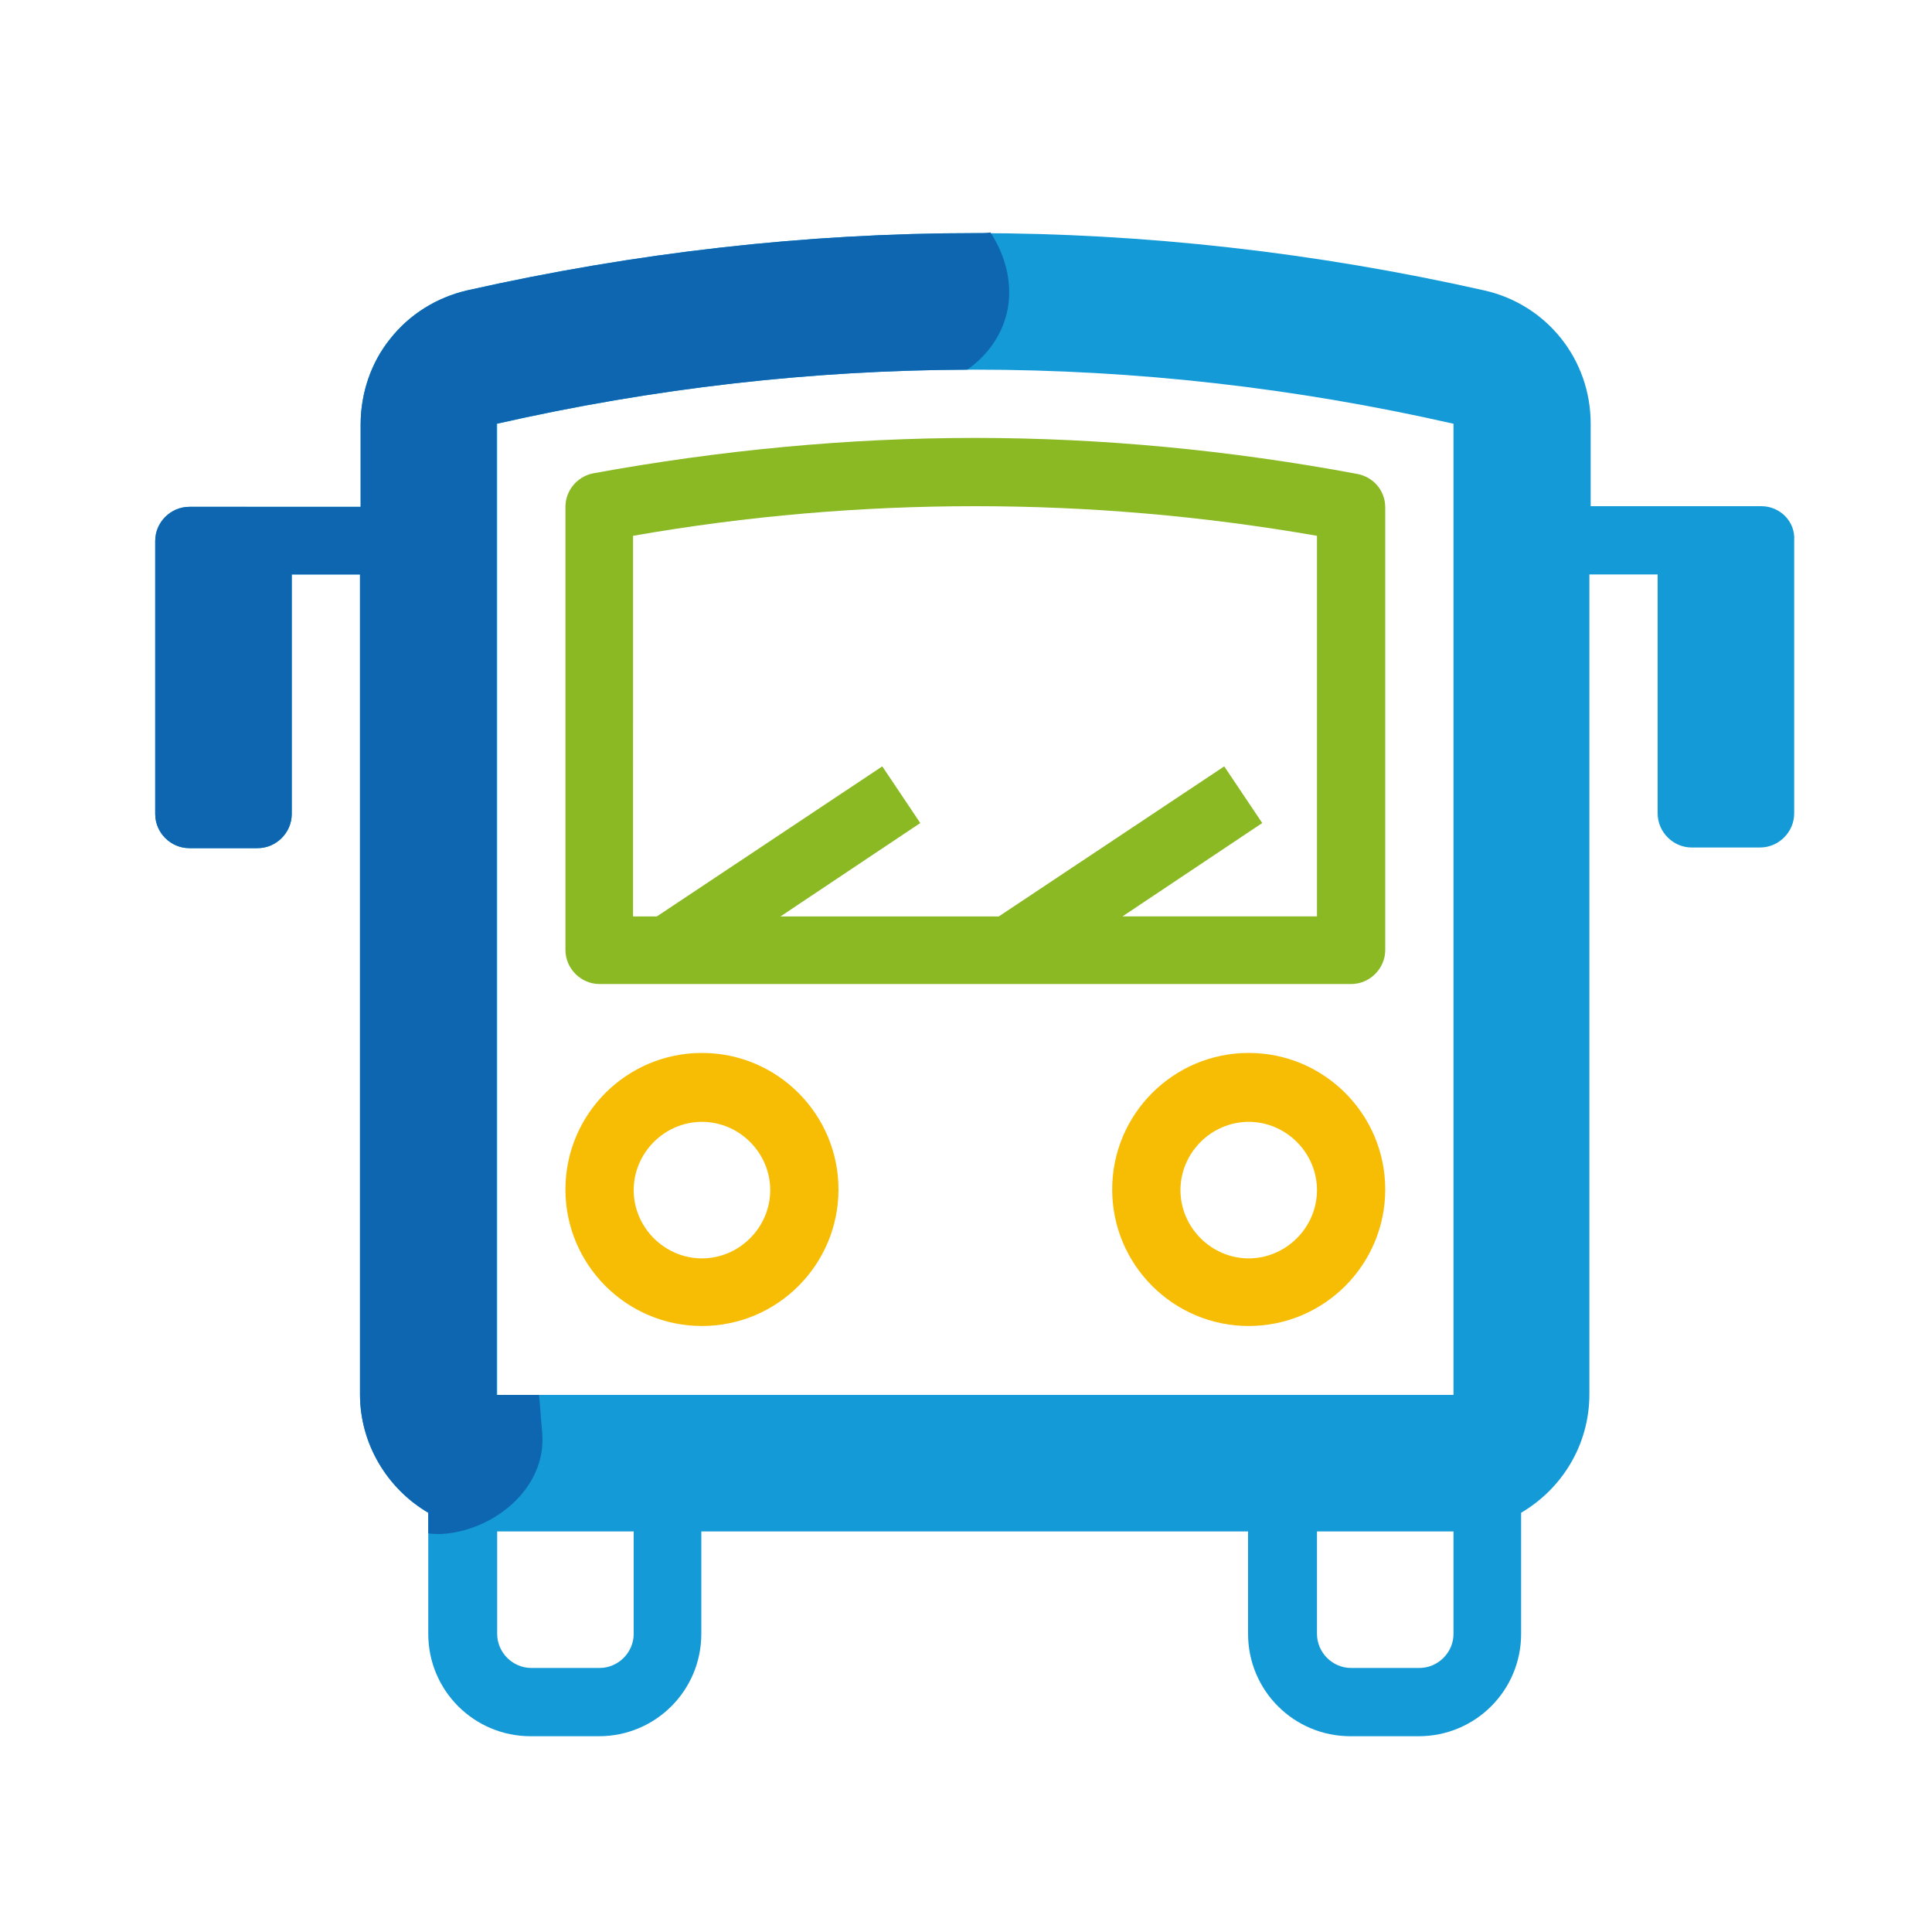
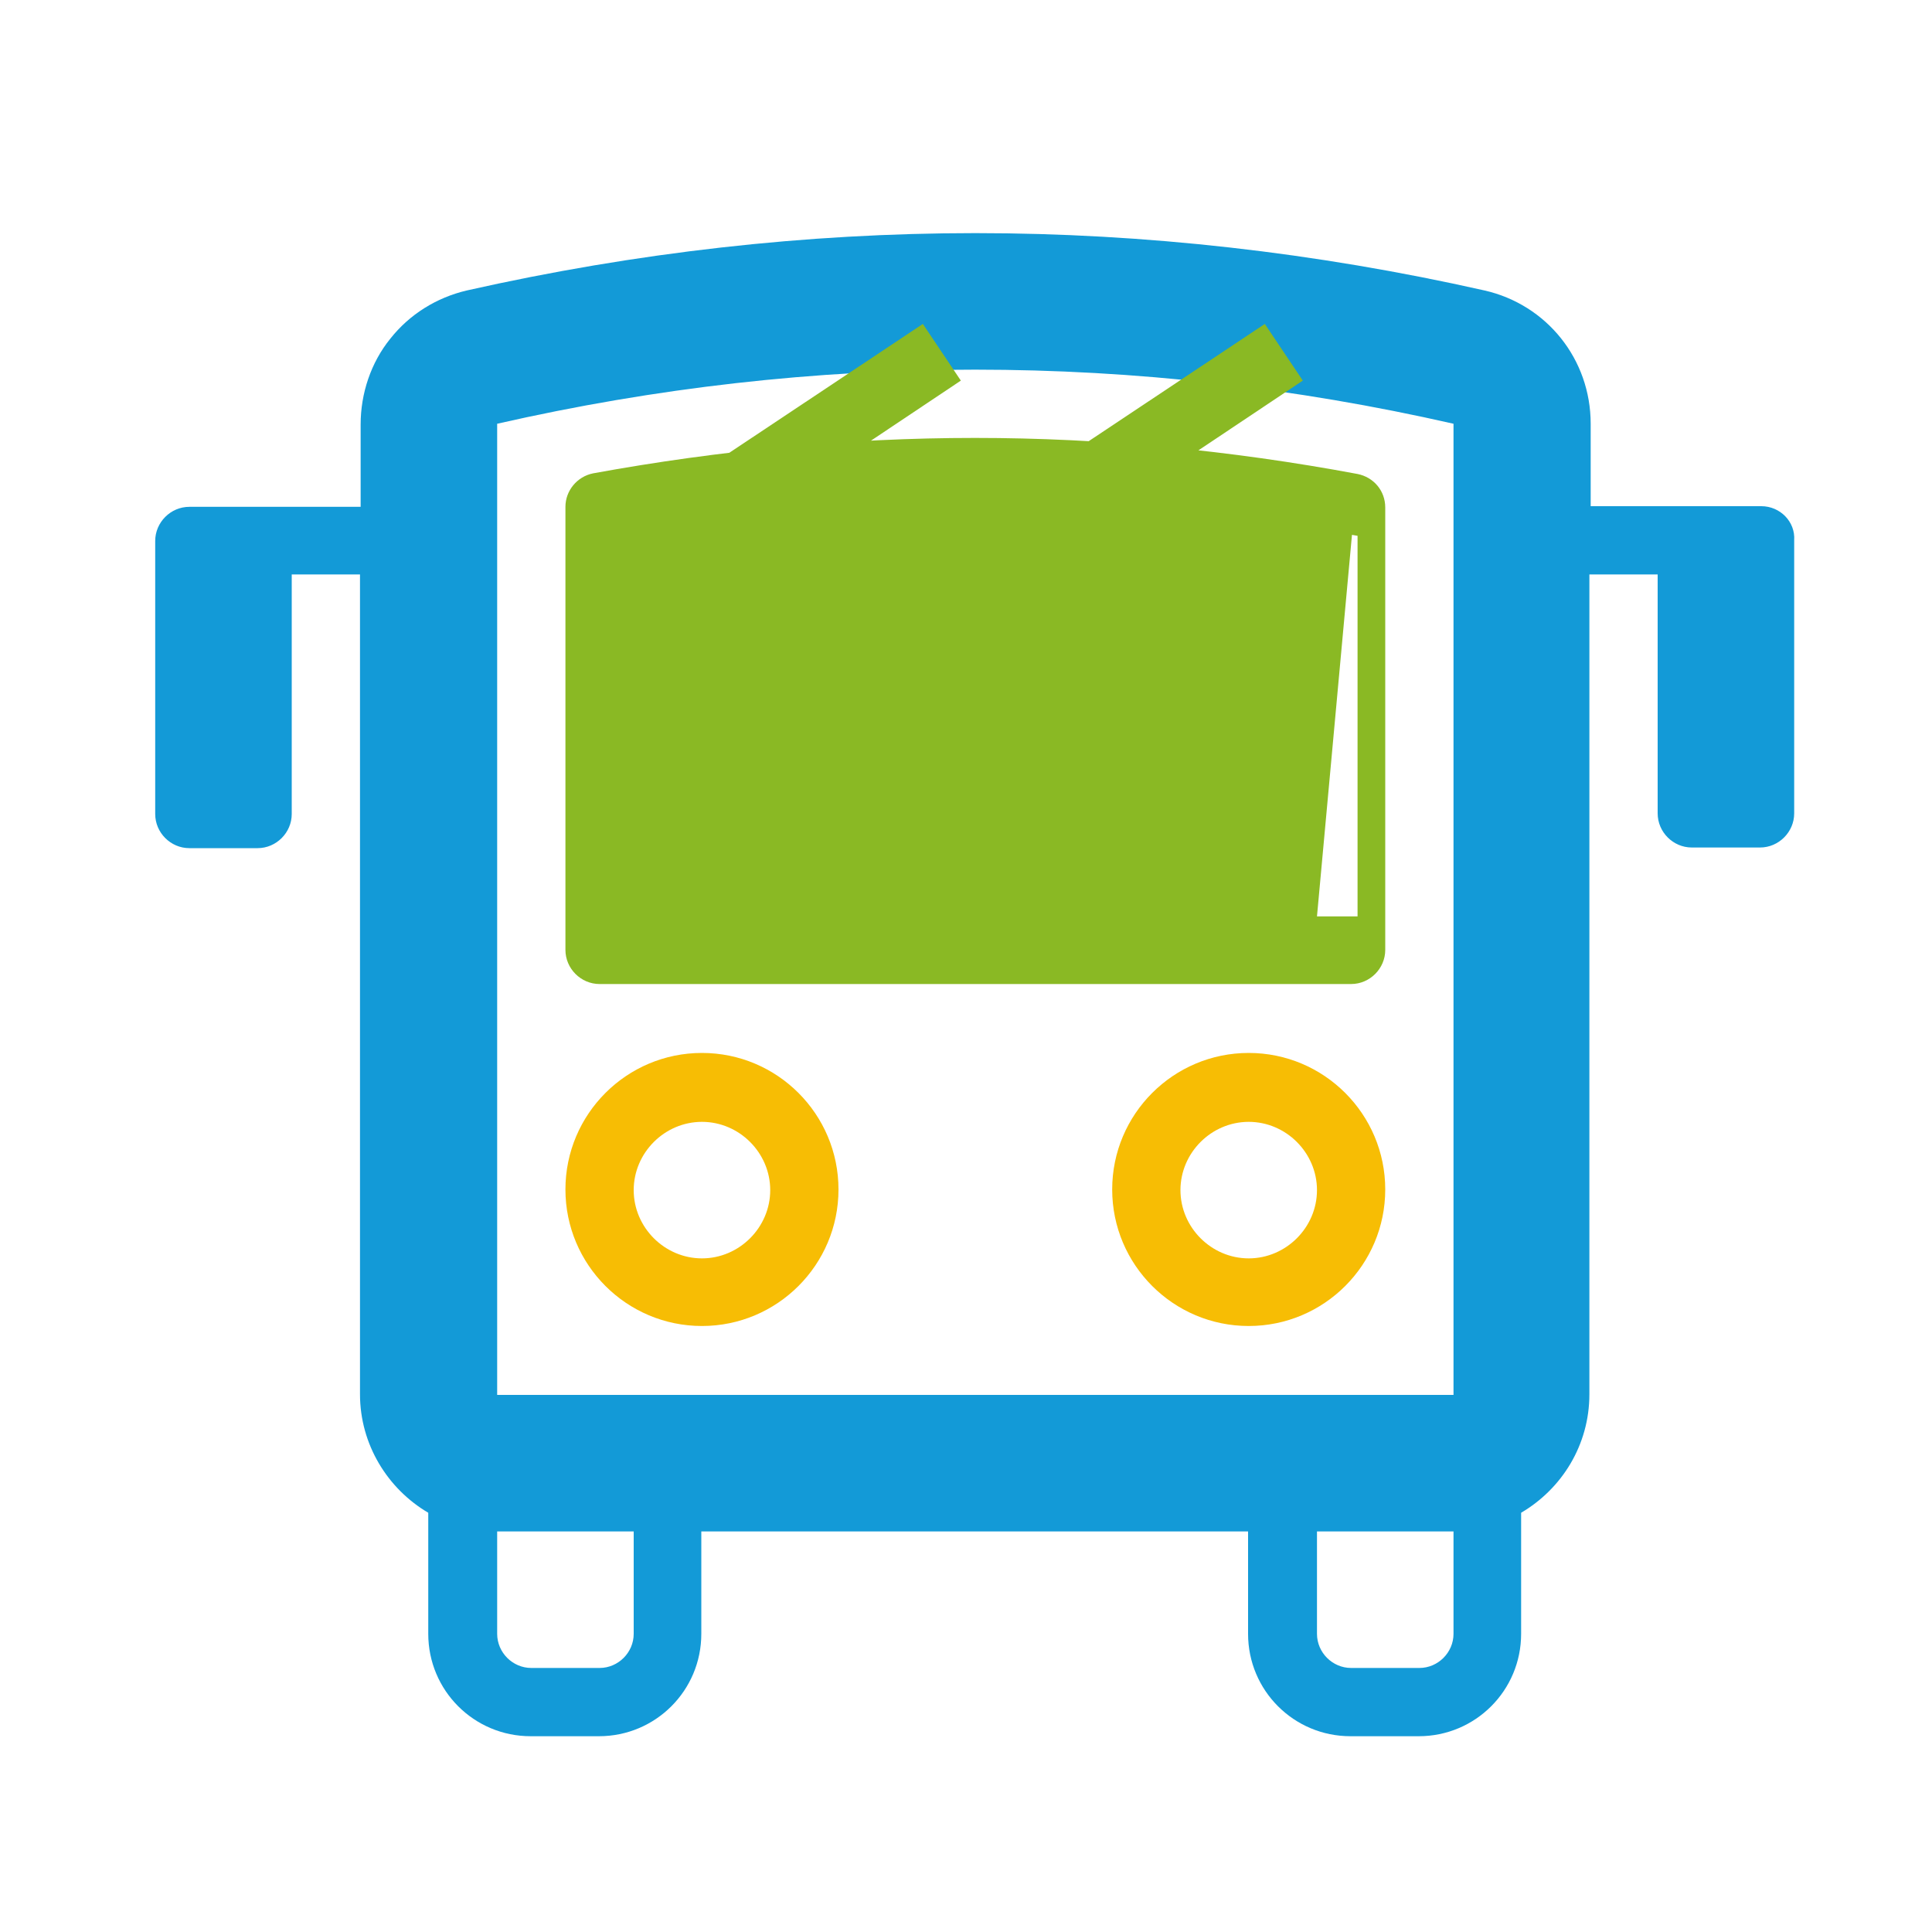
<svg xmlns="http://www.w3.org/2000/svg" version="1.1" id="Layer_1" x="0px" y="0px" viewBox="0 0 300 300" style="enable-background:new 0 0 300 300;" xml:space="preserve">
  <style type="text/css">
	.st0{fill:#139AD7;}
	.st1{fill:#8AB924;}
	.st2{fill:#F7BD04;}
	.st3{fill:#0F66B0;}
</style>
  <g>
    <path class="st0" d="M273.5,78.6h-26.5V65.8c0-10-6.8-18.5-16.5-20.7c-26.2-5.9-52.8-8.9-79-8.9h-0.1c-26.2,0-52.7,3-78.9,8.9   c-4.7,1.1-8.9,3.7-11.9,7.5c-3,3.7-4.6,8.5-4.6,13.3v12.8H29.4c-2.9,0-5.3,2.4-5.3,5.3v42.4c0,2.9,2.4,5.3,5.3,5.3H40   c2.9,0,5.3-2.4,5.3-5.3V89.2h10.6v127.3c0,7.8,4.3,14.7,10.6,18.4v18.8c0,8.8,7.1,15.9,15.9,15.9h10.6c8.8,0,15.9-7.1,15.9-15.9   v-15.9h84.9v15.9c0,8.8,7.1,15.9,15.9,15.9h10.6c8.8,0,15.9-7.1,15.9-15.9v-18.8c6.3-3.7,10.6-10.5,10.6-18.4V89.2h10.6v37.1   c0,2.9,2.4,5.3,5.3,5.3h10.6c2.9,0,5.3-2.4,5.3-5.3V83.9C278.8,81,276.4,78.6,273.5,78.6L273.5,78.6z M77.2,65.8L77.2,65.8   c24.6-5.6,49.4-8.4,74.2-8.4c24.8,0,49.7,2.8,74.3,8.4v150.8H77.2C77.2,216.6,77.2,65.8,77.2,65.8z M98.4,253.7   c0,2.9-2.4,5.3-5.3,5.3H82.5c-2.9,0-5.3-2.4-5.3-5.3v-15.9h21.2V253.7z M225.7,253.7c0,2.9-2.4,5.3-5.3,5.3h-10.6   c-2.9,0-5.3-2.4-5.3-5.3v-15.9h21.2V253.7z" />
-     <path class="st1" d="M210.8,73.6C191,69.9,171.1,68,151.4,68s-39.6,1.9-59.3,5.5c-2.5,0.5-4.3,2.7-4.3,5.2v68.8   c0,2.9,2.4,5.3,5.3,5.3h116.7c2.9,0,5.3-2.4,5.3-5.3V78.8C215.1,76.2,213.3,74.1,210.8,73.6L210.8,73.6z M204.5,142.3h-30.2   l21.7-14.5l-5.9-8.8l-35,23.3h-33.9l21.7-14.5l-5.9-8.8l-35,23.3h-3.7V83.2c17.7-3.1,35.5-4.6,53.1-4.6s35.3,1.5,53.1,4.6V142.3   L204.5,142.3z" />
+     <path class="st1" d="M210.8,73.6C191,69.9,171.1,68,151.4,68s-39.6,1.9-59.3,5.5c-2.5,0.5-4.3,2.7-4.3,5.2v68.8   c0,2.9,2.4,5.3,5.3,5.3h116.7c2.9,0,5.3-2.4,5.3-5.3V78.8C215.1,76.2,213.3,74.1,210.8,73.6L210.8,73.6z h-30.2   l21.7-14.5l-5.9-8.8l-35,23.3h-33.9l21.7-14.5l-5.9-8.8l-35,23.3h-3.7V83.2c17.7-3.1,35.5-4.6,53.1-4.6s35.3,1.5,53.1,4.6V142.3   L204.5,142.3z" />
    <path class="st2" d="M193.9,163.5c-11.7,0-21.2,9.5-21.2,21.2c0,11.7,9.5,21.2,21.2,21.2c11.7,0,21.2-9.5,21.2-21.2   S205.6,163.5,193.9,163.5z M193.9,195.4c-5.8,0-10.6-4.8-10.6-10.6s4.8-10.6,10.6-10.6c5.8,0,10.6,4.8,10.6,10.6   S199.7,195.4,193.9,195.4z" />
    <path class="st2" d="M109,163.5c-11.7,0-21.2,9.5-21.2,21.2c0,11.7,9.5,21.2,21.2,21.2s21.2-9.5,21.2-21.2S120.7,163.5,109,163.5z    M109,195.4c-5.8,0-10.6-4.8-10.6-10.6s4.8-10.6,10.6-10.6c5.8,0,10.6,4.8,10.6,10.6S114.8,195.4,109,195.4z" />
-     <path class="st3" d="M151.4,36.2c-26.2,0-52.7,3-78.9,8.9c-4.7,1.1-8.9,3.7-11.9,7.5c-3,3.7-4.6,8.5-4.6,13.3v12.8H29.4   c-2.9,0-5.3,2.4-5.3,5.3v42.4c0,2.9,2.4,5.3,5.3,5.3H40c2.9,0,5.3-2.4,5.3-5.3V89.2h10.6v127.3c0,7.8,4.3,14.7,10.6,18.4v3.2   c0.6,0.1,1.3,0.1,2,0.1c7.9-0.4,16.4-6.9,15.7-15.7c-0.2-2-0.3-3.9-0.5-5.9h-6.6c0,0,0-150.8,0-150.8c24.3-5.5,48.7-8.3,73.1-8.4   c4-2.8,6.7-7.3,6.5-12.5c-0.1-3.1-1.2-6.2-2.9-8.8C153.1,36.2,152.2,36.2,151.4,36.2L151.4,36.2z" />
  </g>
</svg>